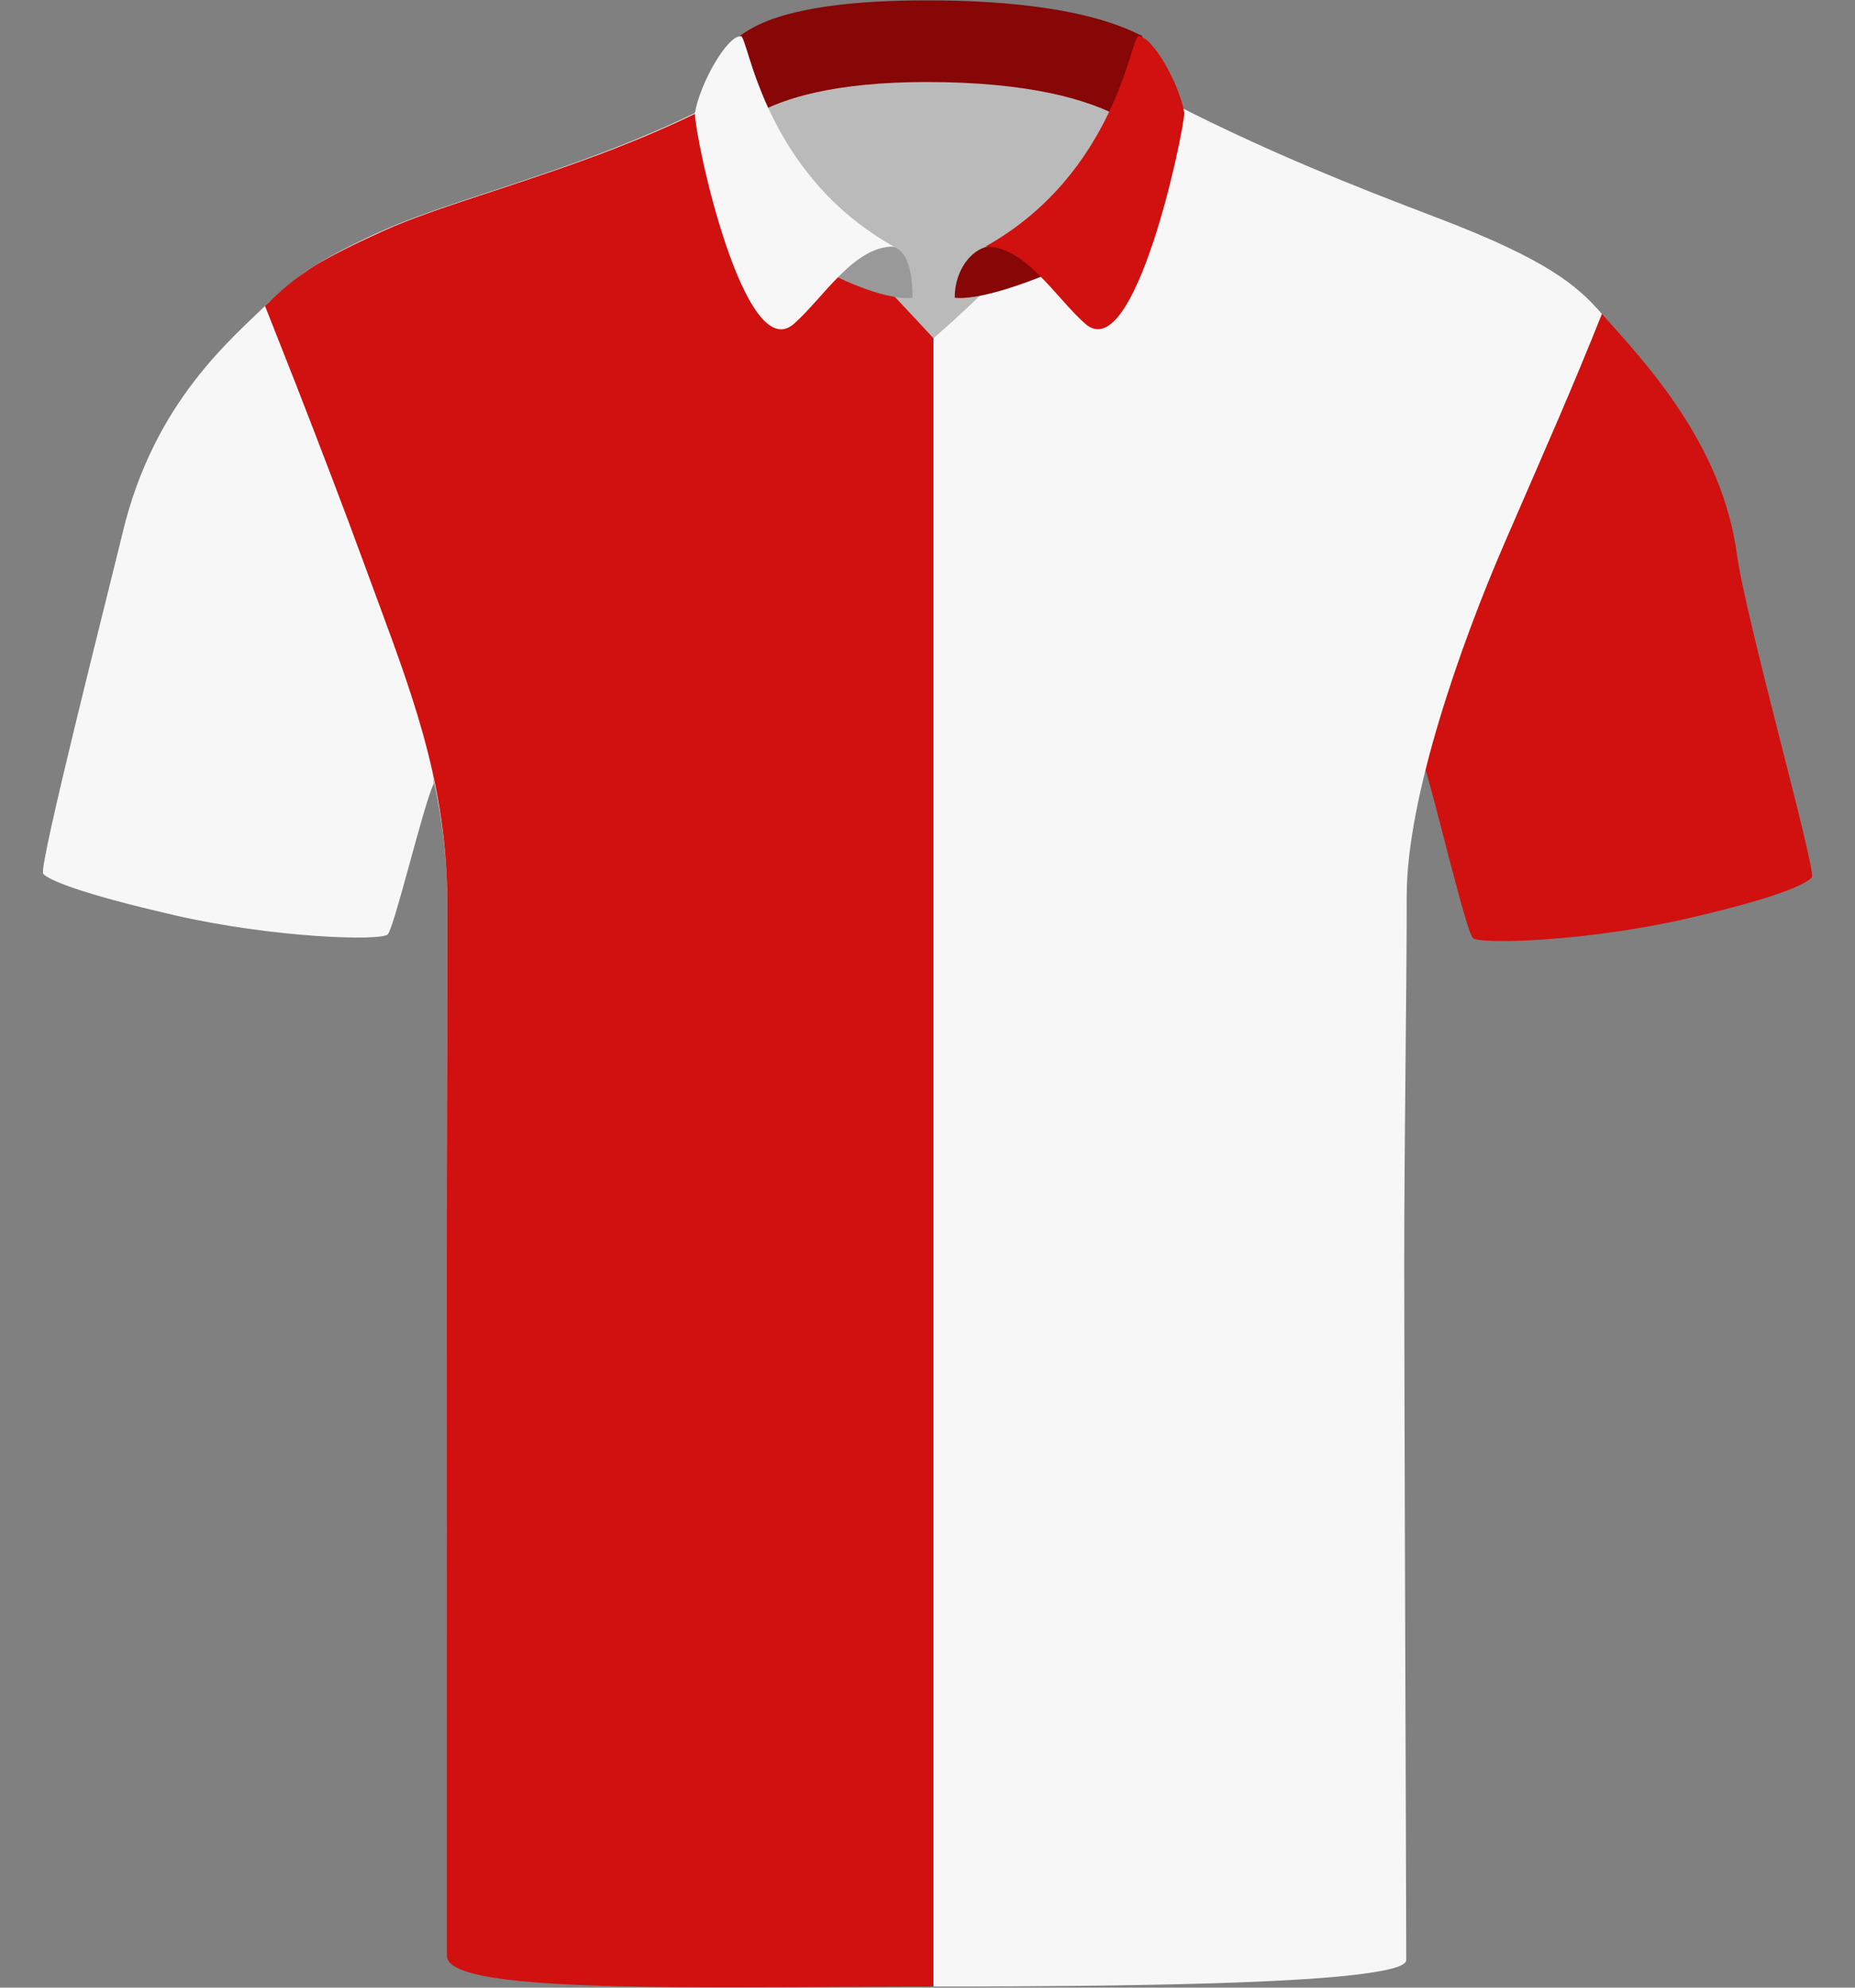
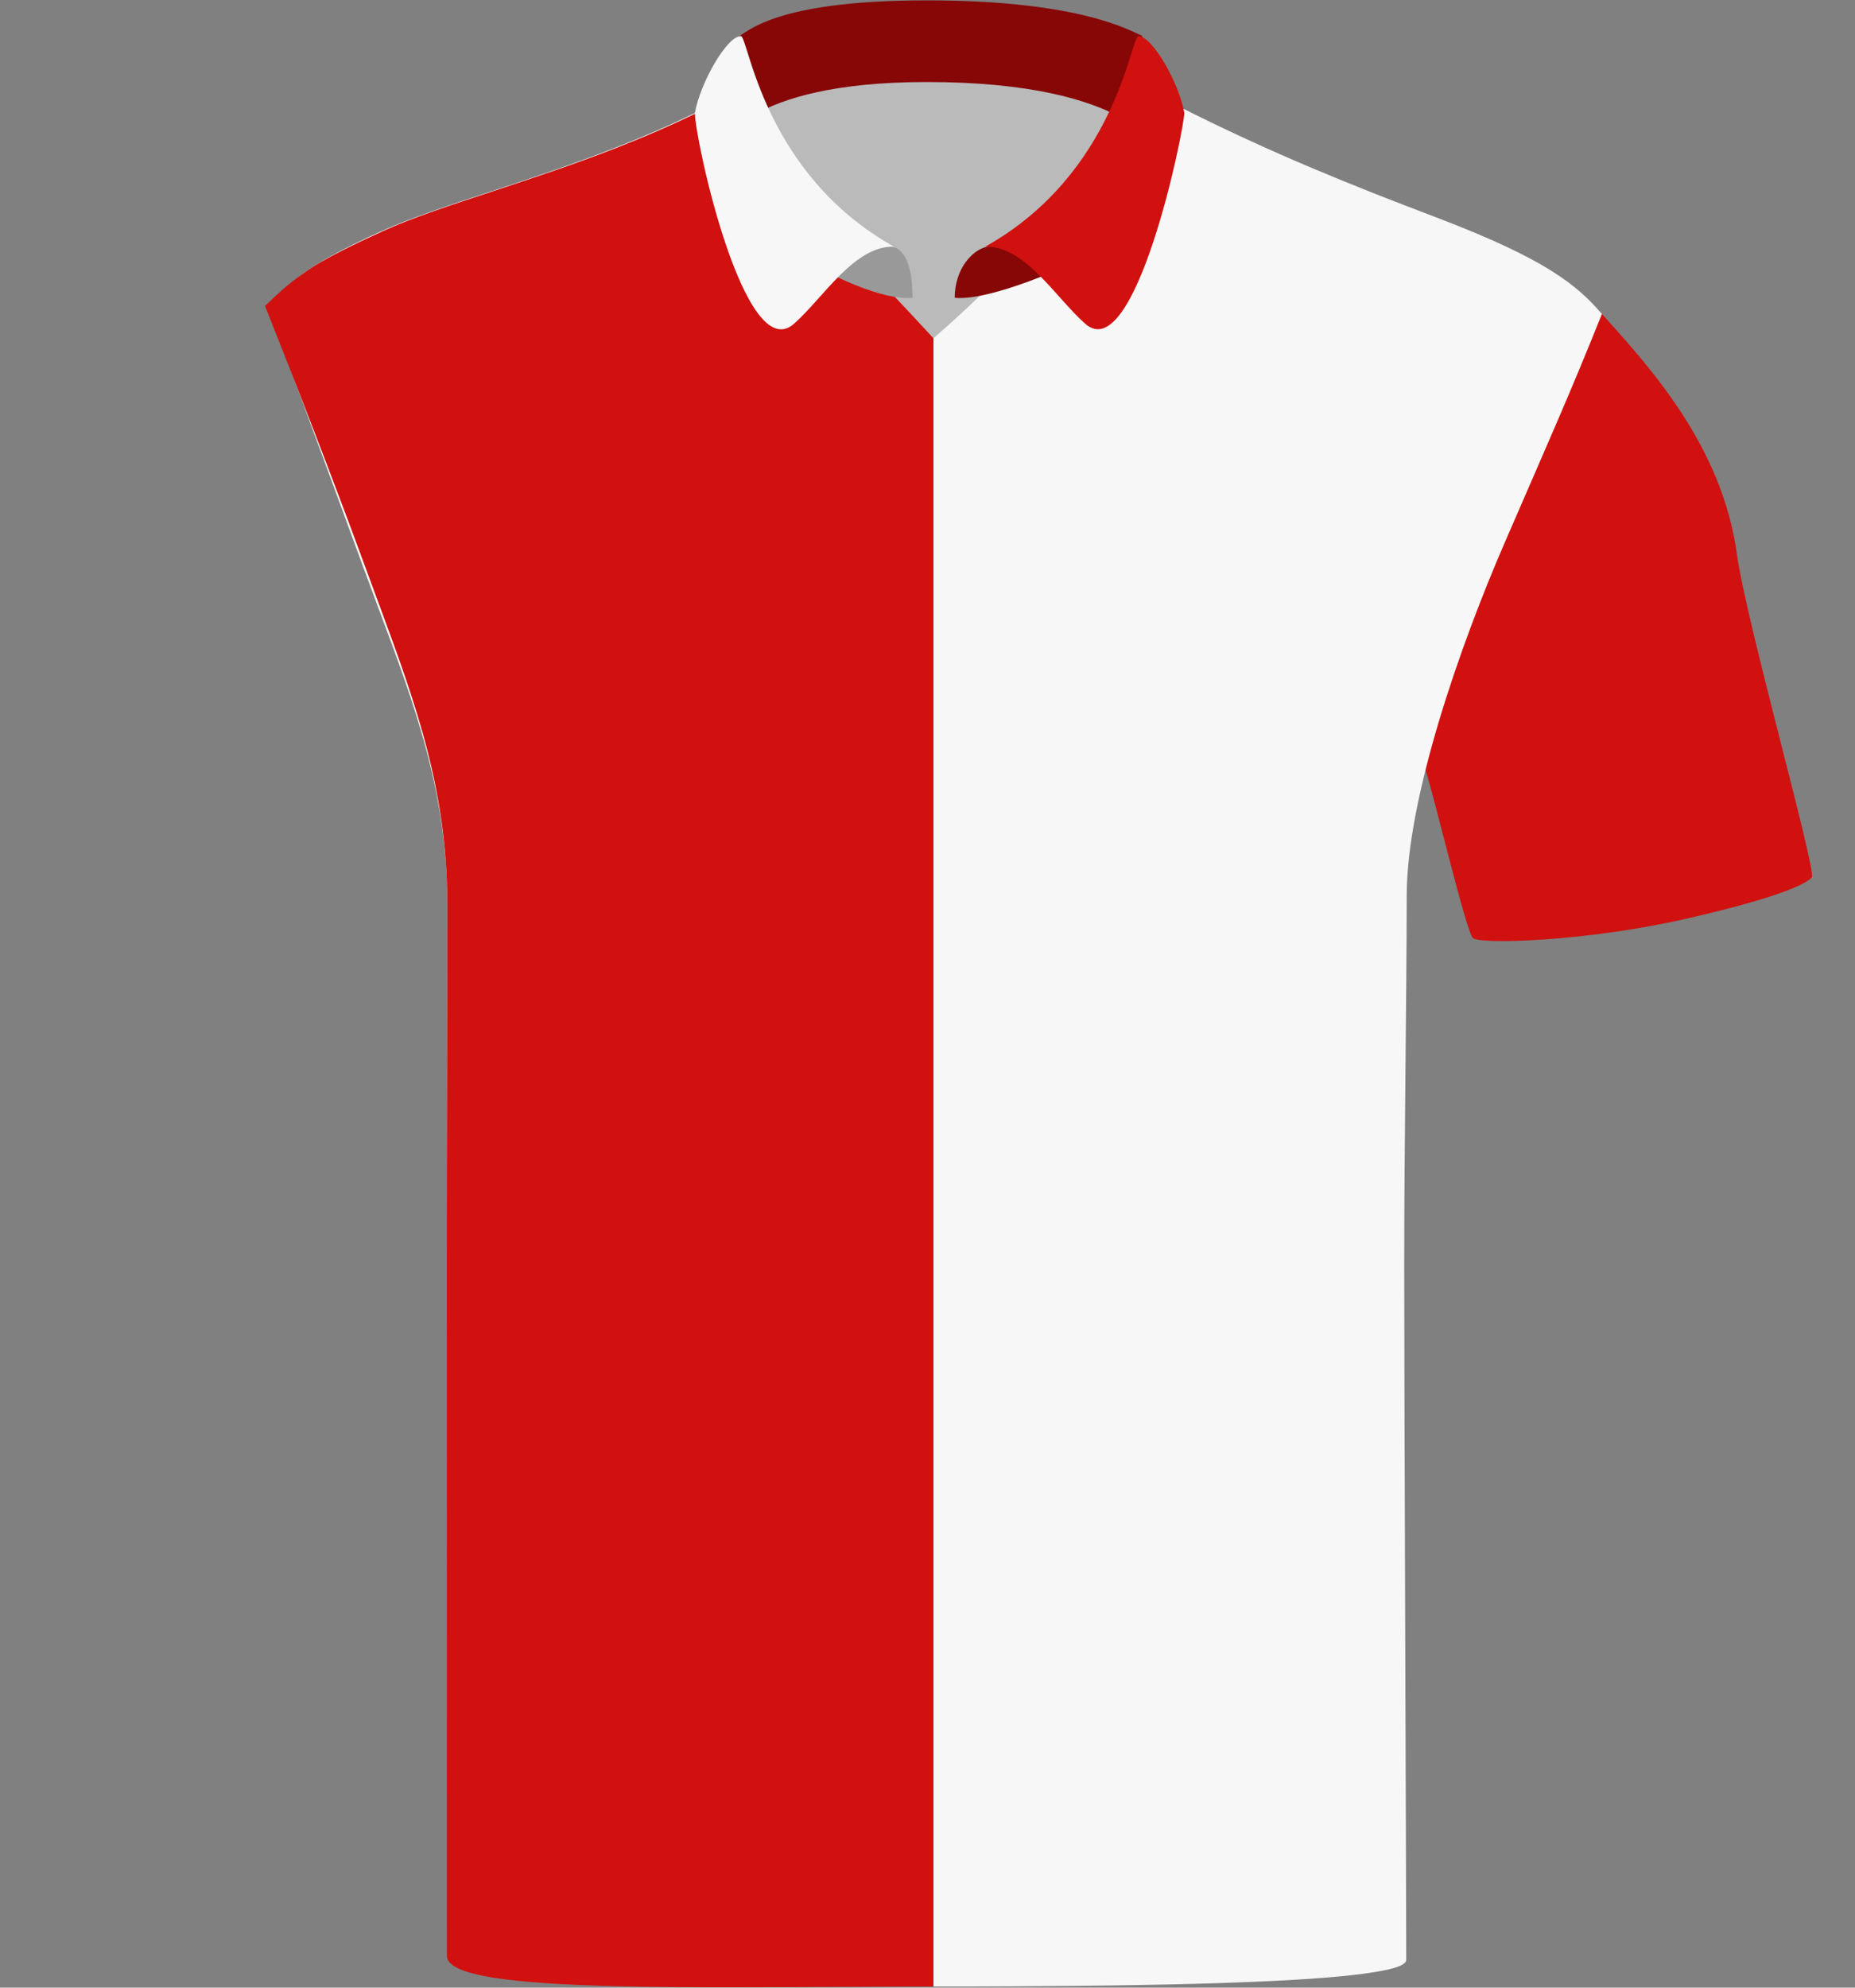
<svg xmlns="http://www.w3.org/2000/svg" id="uuid-be90451d-a4e4-4020-aec7-9708b161fdd0" viewBox="0 0 200.69 214.94">
  <rect x="0" y="0" width="200.69" height="214.94" fill="#808080" stroke="none" />
  <defs>
    <style>.uuid-02ddad1d-6a07-493a-8f3f-0dfe074a1c36{fill:#f7f7f7;}.uuid-7d2c7096-ec47-4a71-8931-1a136746849d{fill:#999;}.uuid-5410f9b3-644c-476e-8e16-0d7de505228e{fill:#870606;}.uuid-83e9bbc1-8b96-4a5e-9924-7cb74e8135a0{fill:#bababa;}.uuid-f818ec1c-bbcf-4c10-ad41-f10ee2460ce5{fill:#d0110f;}</style>
  </defs>
-   <path class="uuid-02ddad1d-6a07-493a-8f3f-0dfe074a1c36" d="m18.85,98.96c-10.19-2.33-13.64-3.82-14.18-4.48-.54-.66,6.92-29.93,8.61-36.92,3.41-14.17,11.77-20.9,15.98-25.04,0,0,3.4,11.02,9.34,26.31,5.94,15.29,8.58,25.37,8.3,25.97-1.13,2.4-4.24,15.53-4.96,16.25-.72.72-12.22.4-23.09-2.08Z" />
  <path class="uuid-f818ec1c-bbcf-4c10-ad41-f10ee2460ce5" d="m182.43,99.35c10.19-2.33,13.06-3.82,13.59-4.48.54-.66-7.12-27.77-8.1-34.9-1.62-11.87-9.55-20.39-14.77-26.2,0,0-5.51,11.27-11.45,26.56-5.94,15.29-7.65,22.38-7.45,23.01.99,3.08,4.37,17.37,5.09,18.09.72.72,12.22.4,23.09-2.08Z" />
  <ellipse class="uuid-83e9bbc1-8b96-4a5e-9924-7cb74e8135a0" cx="101.58" cy="20.04" rx="23.99" ry="18.85" />
  <path class="uuid-83e9bbc1-8b96-4a5e-9924-7cb74e8135a0" d="m101.58,38.99c-13.28,0-24.09-8.5-24.09-18.95S88.3,1.1,101.58,1.1s24.09,8.5,24.09,18.95-10.81,18.95-24.09,18.95Zm0-37.69c-13.17,0-23.89,8.41-23.89,18.75s10.72,18.75,23.89,18.75,23.89-8.41,23.89-18.75S114.75,1.3,101.58,1.3Z" />
  <path class="uuid-02ddad1d-6a07-493a-8f3f-0dfe074a1c36" d="m173.31,33.95c-3.42,8.53-5.52,13.21-10.53,24.76-4.78,11.02-10.59,27.55-10.59,38.15s-.27,26.61-.27,40.04.22,69.04.22,75.05c0,.53-1.26.97-3.44,1.31-3,.5-7.73.83-13.27,1.06-3.84.16-8.07.27-12.38.34-4.45.08-8.99.12-13.27.14-3.11.02-6.08.02-8.79.02-2.55,0-5.37,0-8.34-.01-4.24,0-8.78-.02-13.27-.09-4.43-.07-8.81-.18-12.83-.36-5.32-.25-10-.62-13.27-1.19-3.03-.52-4.85-1.21-4.85-2.12,0-6.56-.1-57.99-.1-73.82s.06-25.89.06-39.56c0-.86-.02-1.7-.05-2.53-.02-.39-.03-.77-.06-1.16-.73-11.87-4.84-21.32-8.98-32.64-2.37-6.49-5.07-13.81-7.11-19.33-.05-.11-.09-.23-.13-.34-1.8-4.91-3.07-8.32-3.07-8.32,1.24-1.49,2.27-2.63,3.84-3.79.03-.02.06-.04.09-.06.03-.03.07-.05.11-.08.13-.1.26-.19.39-.28.11-.07.22-.14.34-.22.11-.07.22-.14.33-.21,1.64-1.05,3.83-2.19,7.08-3.67,3.26-1.48,7.43-2.85,12.11-4.39,4.11-1.36,8.62-2.85,13.27-4.67,2.9-1.13,5.86-2.4,8.8-3.84.06-.03.13-.03.22-.02h.01c.63.13,1.97,1.35,3.8,3.23,3.27,3.36,8.13,8.81,13.27,13.85,2.76,2.71,5.61,5.3,8.34,7.38,2.9-2.51,5.9-5.39,8.79-8.28,5.15-5.16,9.96-10.36,13.27-13.6,2.24-2.2,3.79-3.5,4.3-3.28,2.72,1.37,5.36,2.65,8.08,3.89,4.04,1.85,8.27,3.64,13.27,5.62,2.09.82,4.31,1.68,6.71,2.59,11.99,4.56,15.22,7.35,17.9,10.43Z" />
  <path class="uuid-f818ec1c-bbcf-4c10-ad41-f10ee2460ce5" d="m100.99,36.58v178.24c-2.77,0-5.57.01-8.34.03-4.52.02-9,.05-13.27.05-4.58,0-8.92-.02-12.83-.12-5.46-.14-10.06-.41-13.27-.93-3.12-.51-4.93-1.26-4.93-2.34,0-4.67-.02-58.45-.02-74.28s.06-25.89.06-39.56c0-.86-.02-1.7-.05-2.53-.02-.39-.03-.77-.06-1.16-.68-11.88-4.62-21.35-8.76-32.67-2.35-6.43-5.16-13.73-7.33-19.3-.05-.11-.09-.23-.13-.34-1.98-5.04-3.39-8.58-3.39-8.58,1.42-1.37,2.56-2.43,4.16-3.53.03-.02.06-.04.09-.06.03-.03.07-.05.11-.08.13-.1.26-.19.39-.28.11-.07.22-.14.34-.22.11-.07.22-.14.33-.21,1.7-1.03,3.95-2.18,7.3-3.7,3.21-1.46,7.3-2.8,11.89-4.31,4.1-1.36,8.61-2.84,13.27-4.65,2.97-1.16,6-2.45,9.02-3.93h.01c.43-.19,1.82.8,3.8,2.52,3.39,2.97,8.48,8.09,13.27,13.08,3.08,3.21,6.04,6.37,8.34,8.86Z" />
  <path class="uuid-5410f9b3-644c-476e-8e16-0d7de505228e" d="m100.27.04c16.95,0,22.2,3.43,23.28,3.82l1.95,12.67s-2.91-7.66-25.24-7.66c-19.88,0-22.28,7.01-22.28,7.01,0,0,1.16-11.69,1.85-11.91.93-.31,3.58-3.93,20.43-3.93Z" />
  <path class="uuid-7d2c7096-ec47-4a71-8931-1a136746849d" d="m98.72,32.19c0-2.76-.52-5.16-2.23-5.52-.9-.19-5.58.64-6.98,2.77,0,0,5.87,3.12,9.21,2.76Z" />
  <path class="uuid-5410f9b3-644c-476e-8e16-0d7de505228e" d="m103.29,32.19c0-3.02,1.82-5.16,3.53-5.52.9-.19,5.58.64,6.98,2.77,0,0-7.16,3.12-10.51,2.76Z" />
  <path class="uuid-02ddad1d-6a07-493a-8f3f-0dfe074a1c36" d="m85.89,35.02c-5.34,4.69-10.71-19.92-10.71-22.81.58-3.27,3.47-8.31,4.97-8.31.81,0,2.38,14.84,16.56,22.77-4.32-.09-7.63,5.55-10.82,8.35Z" />
  <path class="uuid-f818ec1c-bbcf-4c10-ad41-f10ee2460ce5" d="m117.42,35.02c5.34,4.69,10.61-20.46,10.71-22.81-.58-3.27-3.47-8.31-4.97-8.31-.81,0-2.38,14.84-16.56,22.77,4.32-.09,7.63,5.55,10.82,8.35Z" />
</svg>